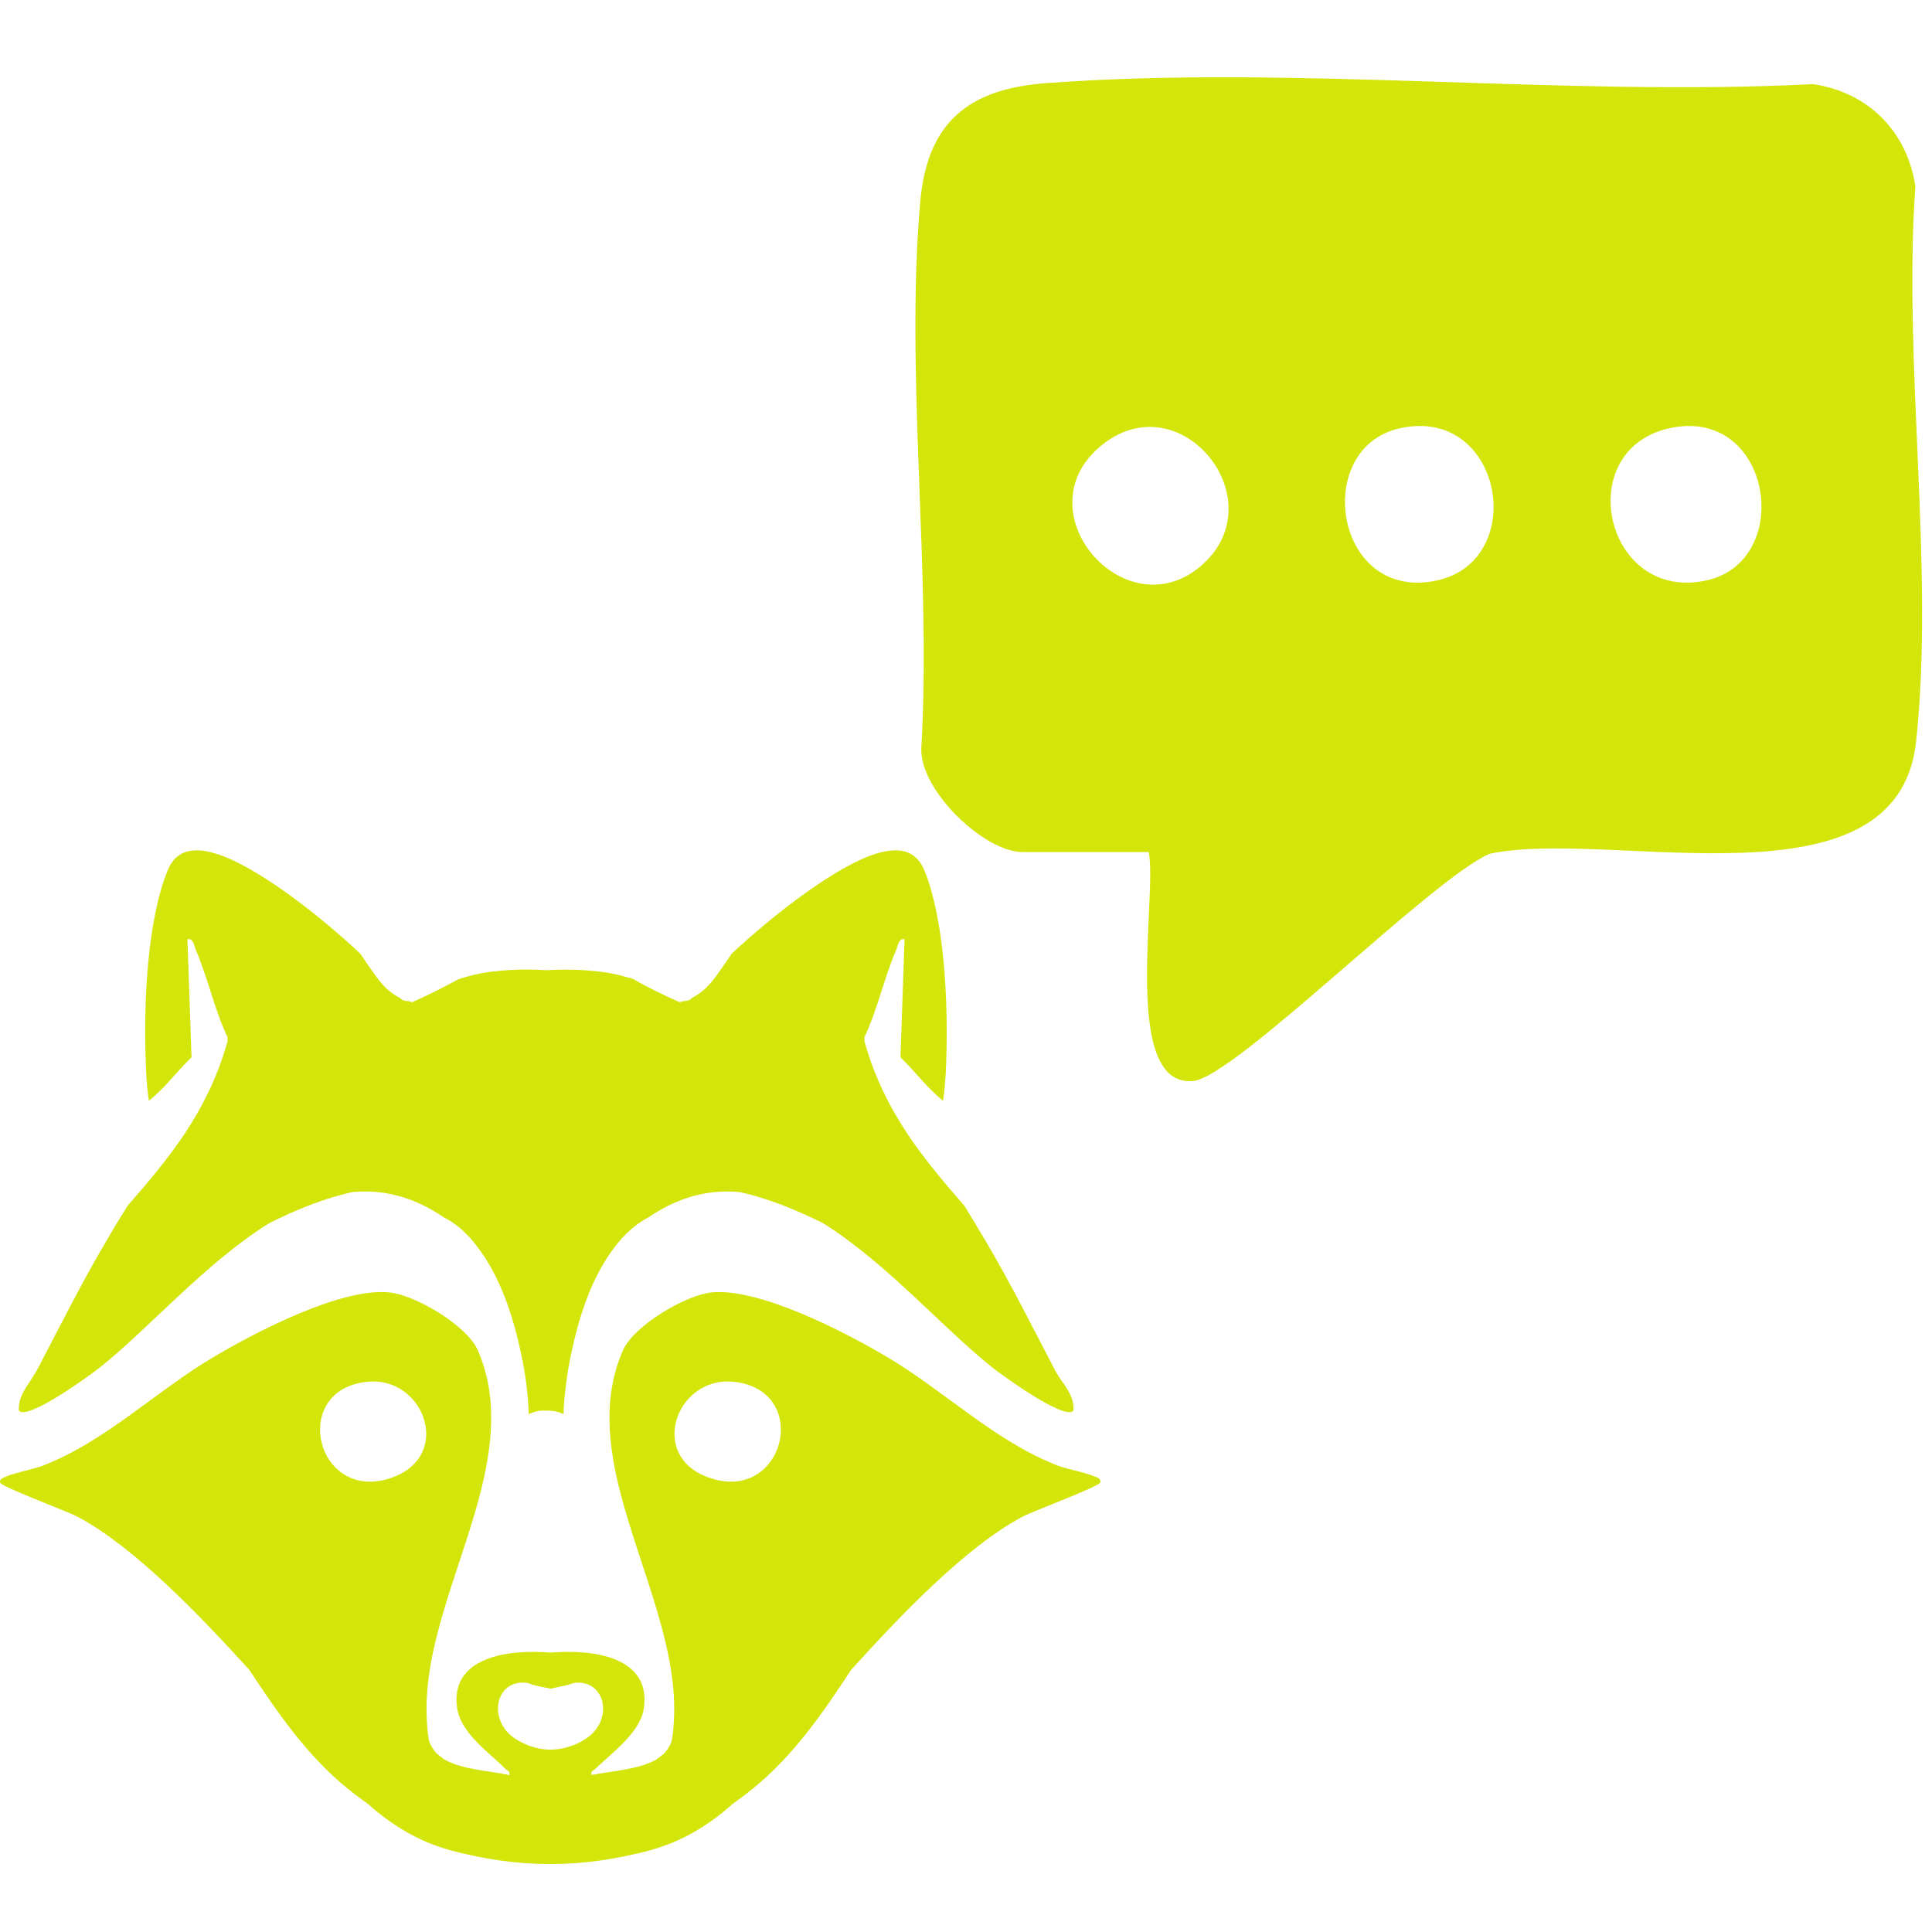
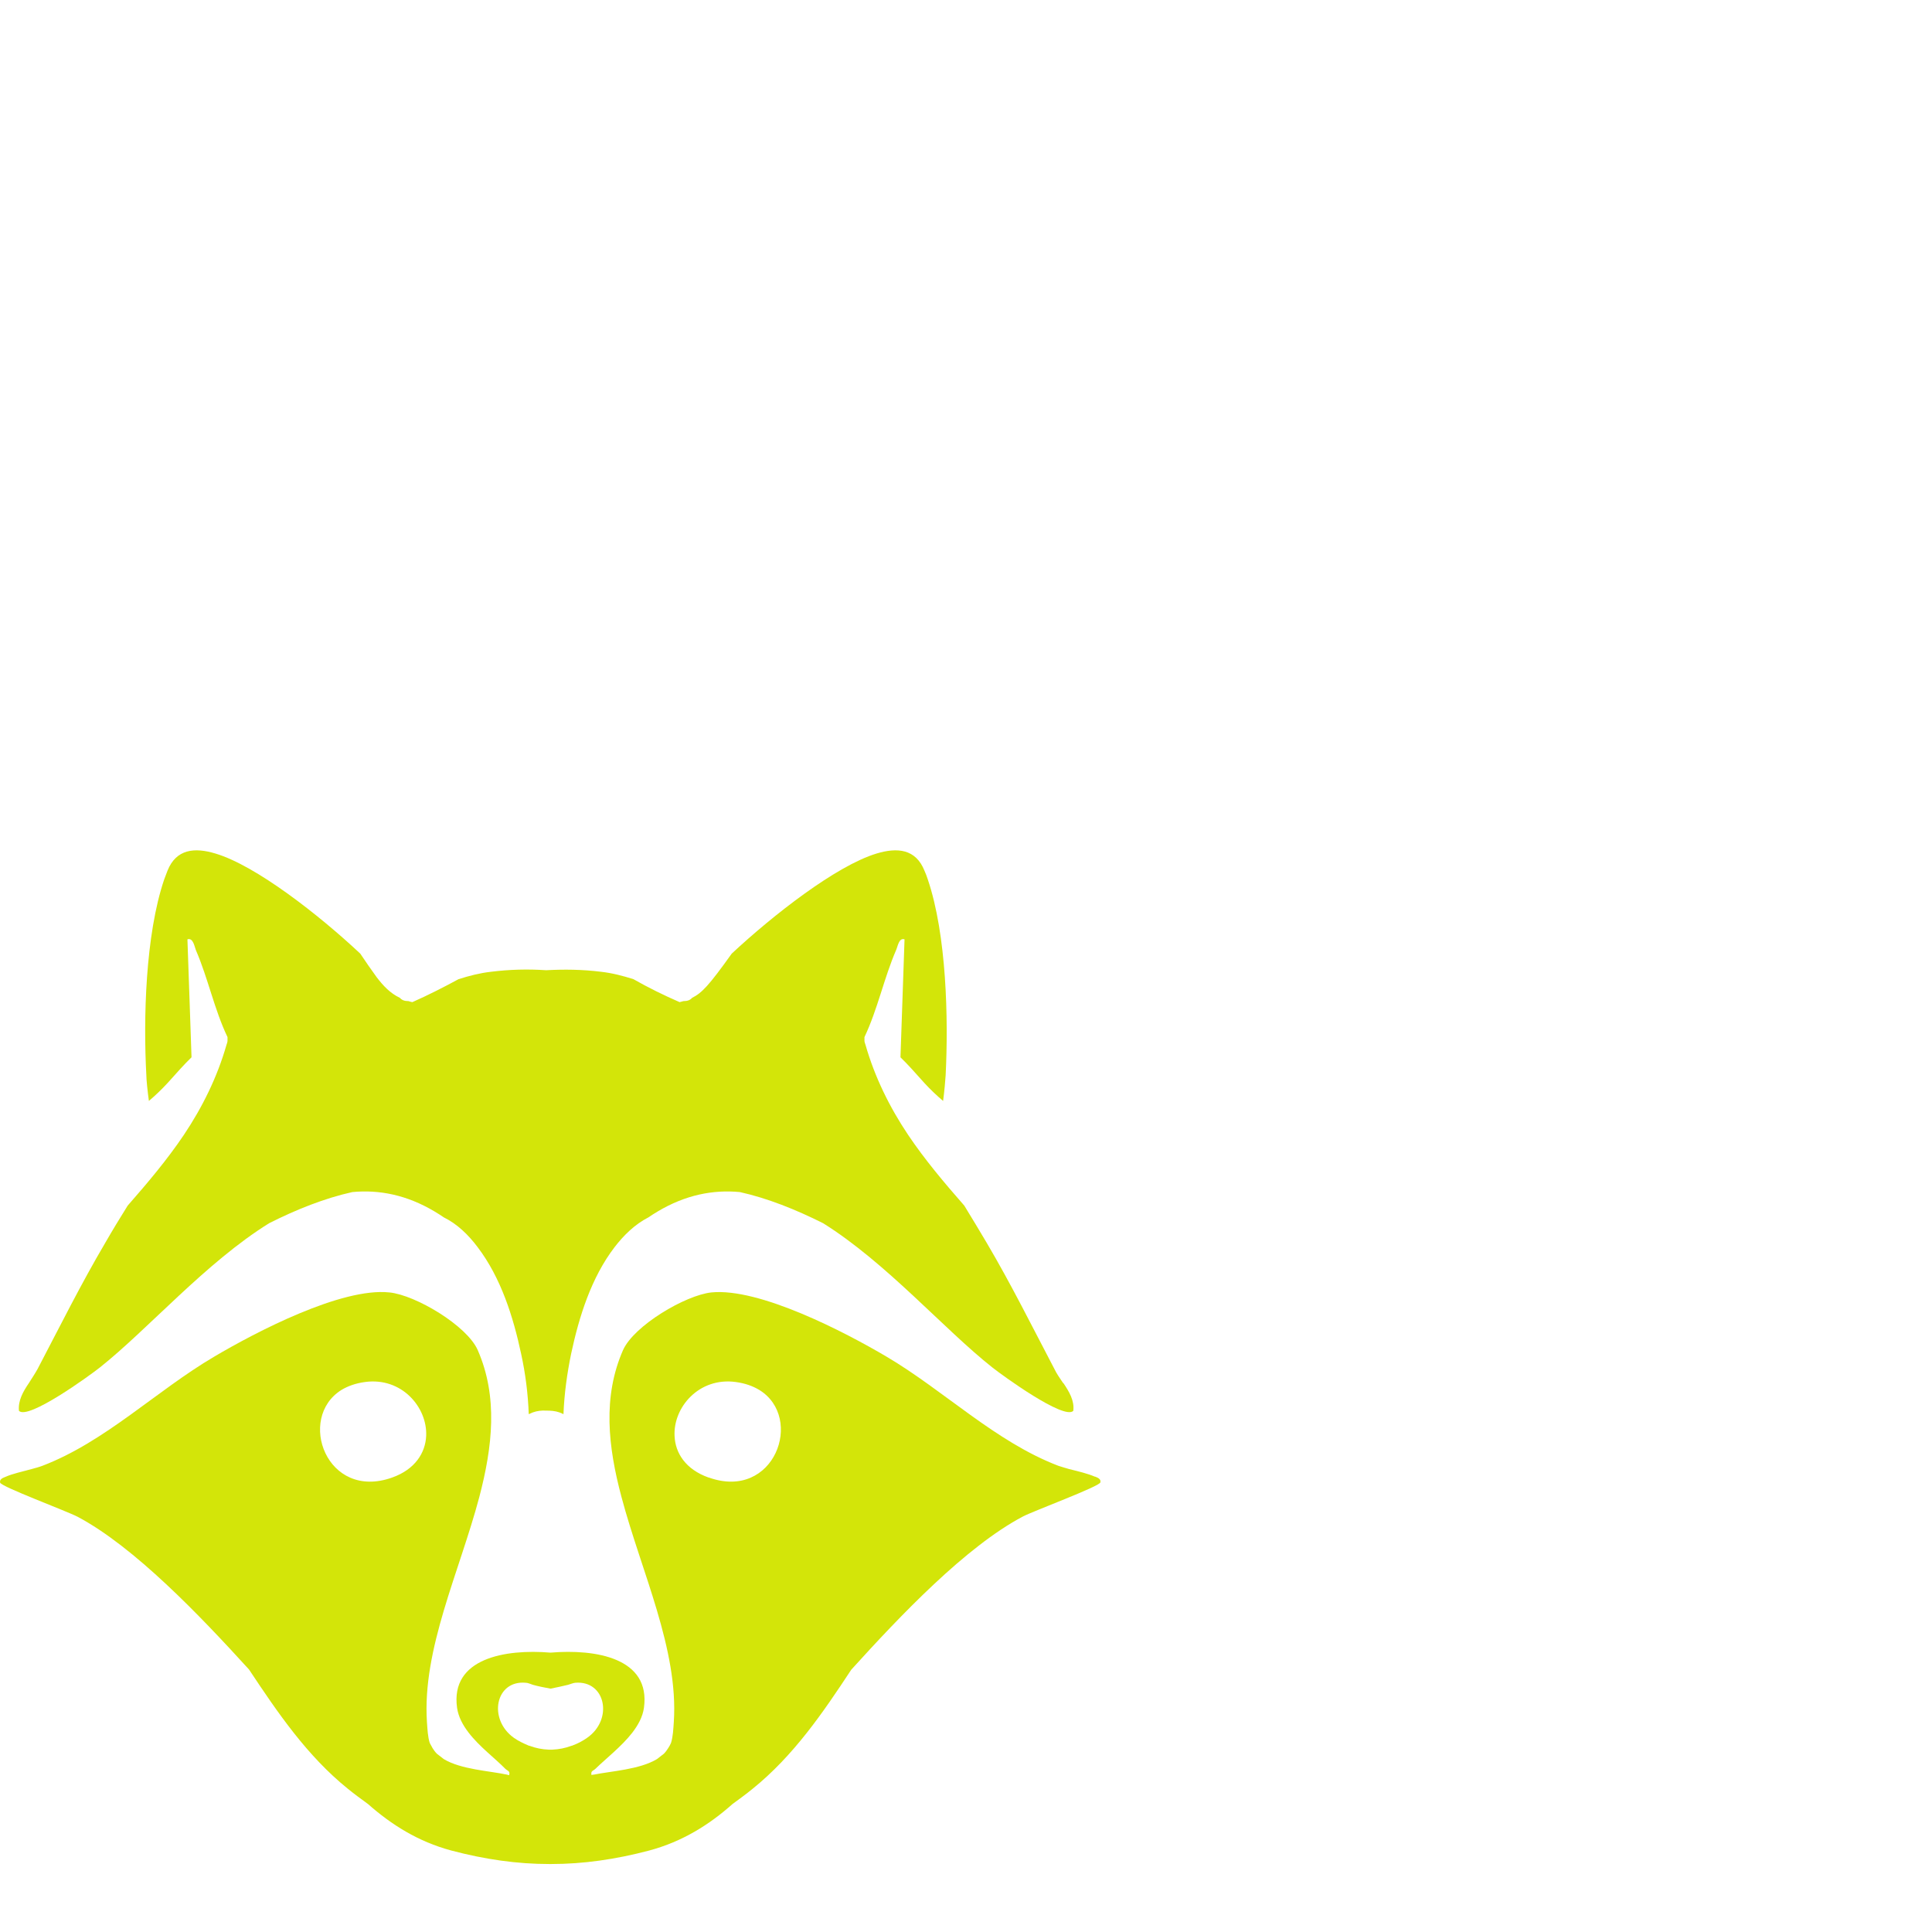
<svg xmlns="http://www.w3.org/2000/svg" width="75" height="75" viewBox="0 0 75 75" fill="none">
-   <path d="M44.613 33.076H39.697C38.221 33.076 35.743 30.727 35.763 29.082C36.169 22.234 35.129 14.583 35.724 7.824C36.001 4.713 37.636 3.444 40.629 3.226C50.222 2.513 60.707 3.761 70.39 3.266C72.53 3.593 74.027 5.089 74.354 7.23C73.868 14.088 75.107 22.066 74.383 28.785C73.66 35.504 62.521 32.134 57.823 33.145C55.594 34.097 47.943 41.817 46.318 41.965C43.503 42.223 44.94 34.751 44.593 33.066L44.613 33.076ZM46.734 21.867C49.489 19.3 45.733 14.752 42.69 17.348C39.648 19.945 43.81 24.593 46.734 21.867ZM54.345 16.625C50.896 17.388 51.808 23.413 55.792 22.531C59.369 21.738 58.329 15.743 54.345 16.625ZM64.8 16.625C60.985 17.477 62.303 23.403 66.247 22.531C69.696 21.768 68.784 15.743 64.8 16.625Z" fill="#D3E509" />
  <path d="M42.509 57.327C42.242 57.208 41.865 57.119 41.508 57.03C41.359 56.99 41.211 56.941 41.082 56.901C38.644 55.969 36.652 53.987 34.422 52.669C32.797 51.708 29.477 49.984 27.614 50.172C26.603 50.281 24.611 51.46 24.185 52.412C23.392 54.225 23.6 56.148 24.125 58.11C24.898 61.024 26.345 64.026 26.157 66.851C26.137 67.118 26.127 67.416 26.048 67.663C26.018 67.733 25.979 67.802 25.939 67.862C25.89 67.941 25.84 68.01 25.771 68.08C25.681 68.149 25.592 68.219 25.503 68.288C24.829 68.694 23.729 68.754 23.045 68.892C23.015 68.892 22.996 68.892 22.966 68.912C22.916 68.744 23.035 68.744 23.115 68.665C23.521 68.268 24.125 67.802 24.542 67.267C24.77 66.97 24.948 66.653 24.998 66.296C25.265 64.363 23.125 64.007 21.37 64.155C19.616 64.007 17.476 64.373 17.743 66.296C17.793 66.643 17.961 66.96 18.189 67.257C18.605 67.802 19.22 68.258 19.616 68.665C19.696 68.744 19.814 68.744 19.765 68.912C19.745 68.912 19.715 68.902 19.686 68.892C19.002 68.744 17.902 68.694 17.228 68.288C17.139 68.219 17.049 68.149 16.96 68.08C16.891 68.01 16.841 67.941 16.792 67.862C16.752 67.792 16.723 67.733 16.683 67.663C16.604 67.416 16.594 67.118 16.574 66.851C16.386 64.026 17.832 61.033 18.605 58.12C19.121 56.158 19.339 54.225 18.546 52.412C18.13 51.46 16.128 50.271 15.117 50.172C13.254 49.974 9.934 51.708 8.309 52.669C6.069 53.987 4.087 55.969 1.649 56.901C1.52 56.95 1.371 56.99 1.223 57.03C0.866 57.129 0.489 57.208 0.222 57.327C0.123 57.367 -0.026 57.416 0.004 57.555C0.044 57.714 2.581 58.655 3.017 58.883C5.217 60.052 7.764 62.718 9.666 64.809C10.786 66.494 11.916 68.159 13.512 69.447C13.769 69.656 14.027 69.844 14.285 70.032C15.196 70.835 16.227 71.489 17.515 71.836C18.823 72.183 20.082 72.361 21.311 72.361H21.41C22.629 72.361 23.898 72.183 25.206 71.836C26.494 71.489 27.535 70.835 28.436 70.032C28.694 69.844 28.952 69.656 29.209 69.447C30.805 68.159 31.935 66.504 33.045 64.819C34.947 62.718 37.494 60.042 39.704 58.873C40.141 58.645 42.687 57.704 42.717 57.545C42.747 57.406 42.598 57.357 42.499 57.317L42.509 57.327ZM15.226 57.357C12.679 58.269 11.51 55.048 13.254 53.958C13.502 53.809 13.799 53.7 14.166 53.65C15.593 53.452 16.594 54.632 16.544 55.742C16.514 56.395 16.118 57.04 15.226 57.357ZM22.242 67.753C22.242 67.753 22.203 67.772 22.183 67.772C21.945 67.862 21.688 67.911 21.44 67.921C21.39 67.921 21.341 67.921 21.301 67.921C21.043 67.911 20.796 67.862 20.558 67.772C20.538 67.772 20.518 67.763 20.498 67.753C20.31 67.673 20.122 67.584 19.953 67.465C18.933 66.742 19.23 65.216 20.409 65.325C20.498 65.325 20.587 65.374 20.687 65.404C20.895 65.463 21.152 65.513 21.37 65.553C21.588 65.513 21.836 65.454 22.054 65.404C22.153 65.374 22.242 65.335 22.332 65.325C23.511 65.226 23.818 66.752 22.788 67.465C22.619 67.584 22.431 67.683 22.242 67.753ZM27.505 57.357C26.613 57.04 26.216 56.405 26.187 55.751C26.127 54.632 27.138 53.452 28.565 53.65C28.932 53.7 29.229 53.809 29.477 53.958C31.231 55.038 30.062 58.269 27.515 57.357H27.505Z" fill="#D3E509" />
-   <path d="M41.269 53.689C41.15 53.511 41.021 53.332 40.932 53.144C40.069 51.499 39.247 49.844 38.305 48.248C38.018 47.763 37.731 47.287 37.433 46.801C36.66 45.919 35.907 45.028 35.253 44.056C34.53 42.976 33.955 41.807 33.598 40.558C33.578 40.499 33.558 40.449 33.558 40.4C33.558 40.39 33.558 40.37 33.558 40.36C33.558 40.33 33.558 40.291 33.558 40.261C34.074 39.171 34.312 37.981 34.787 36.881C34.857 36.723 34.896 36.396 35.114 36.465L35.035 38.754L34.956 41.044C35.253 41.331 35.521 41.638 35.798 41.946C35.828 41.975 35.858 42.015 35.887 42.045C36.115 42.292 36.353 42.52 36.611 42.738C36.66 42.382 36.7 41.916 36.71 41.737C36.819 39.557 36.749 36.297 36.016 34.136C35.977 34.017 35.937 33.908 35.887 33.799C35.55 32.957 34.837 32.888 34.024 33.135C32.458 33.611 30.02 35.514 28.405 37.02C28.197 37.327 27.989 37.635 27.771 37.932C27.513 38.269 27.245 38.546 26.869 38.735C26.79 38.824 26.691 38.863 26.532 38.863C26.482 38.873 26.433 38.893 26.383 38.903C25.769 38.636 25.164 38.338 24.59 38.011C24.183 37.882 23.767 37.773 23.331 37.724C22.617 37.635 21.904 37.625 21.2 37.664C20.487 37.615 19.773 37.635 19.06 37.724C18.624 37.773 18.207 37.882 17.801 38.011C17.216 38.328 16.612 38.636 16.007 38.903C15.958 38.893 15.908 38.883 15.859 38.863C15.7 38.863 15.601 38.824 15.522 38.735C15.145 38.556 14.877 38.269 14.62 37.932C14.402 37.635 14.194 37.327 13.986 37.02C12.38 35.514 9.932 33.601 8.366 33.135C7.554 32.888 6.84 32.957 6.503 33.799C6.464 33.908 6.414 34.027 6.375 34.136C5.641 36.297 5.562 39.557 5.681 41.737C5.681 41.906 5.73 42.382 5.78 42.738C6.038 42.52 6.275 42.292 6.503 42.045C6.533 42.015 6.563 41.975 6.593 41.946C6.87 41.638 7.138 41.331 7.435 41.044L7.356 38.754L7.276 36.465C7.494 36.396 7.544 36.723 7.603 36.881C8.079 37.981 8.317 39.181 8.832 40.261C8.832 40.291 8.832 40.33 8.832 40.36C8.832 40.37 8.832 40.39 8.832 40.4C8.832 40.449 8.812 40.508 8.793 40.558C8.436 41.807 7.861 42.976 7.138 44.056C6.484 45.028 5.73 45.919 4.957 46.801C4.66 47.277 4.363 47.763 4.085 48.248C3.144 49.844 2.321 51.499 1.459 53.144C1.36 53.322 1.241 53.501 1.122 53.689C0.894 54.026 0.696 54.373 0.736 54.769C1.092 55.136 3.491 53.392 3.877 53.085C5.75 51.598 7.99 49.011 10.448 47.485C11.508 46.95 12.608 46.514 13.678 46.276C14.719 46.177 15.789 46.385 16.869 47.029C16.998 47.109 17.117 47.178 17.226 47.257C17.752 47.515 18.188 47.941 18.544 48.417C19.446 49.606 19.922 51.112 20.229 52.55C20.398 53.322 20.497 54.105 20.526 54.898C20.576 54.878 20.635 54.849 20.685 54.829C20.853 54.769 21.022 54.75 21.2 54.76C21.369 54.76 21.547 54.769 21.716 54.829C21.765 54.849 21.825 54.868 21.874 54.898C21.904 54.115 22.013 53.322 22.172 52.55C22.479 51.112 22.954 49.596 23.856 48.417C24.213 47.951 24.649 47.525 25.174 47.257C25.283 47.178 25.402 47.109 25.531 47.029C26.611 46.385 27.682 46.177 28.722 46.276C29.793 46.514 30.883 46.95 31.953 47.485C34.411 49.021 36.641 51.598 38.523 53.085C38.91 53.392 41.308 55.136 41.665 54.769C41.715 54.373 41.506 54.026 41.279 53.689H41.269Z" fill="#D3E509" />
+   <path d="M41.269 53.689C41.15 53.511 41.021 53.332 40.932 53.144C40.069 51.499 39.247 49.844 38.305 48.248C38.018 47.763 37.731 47.287 37.433 46.801C36.66 45.919 35.907 45.028 35.253 44.056C34.53 42.976 33.955 41.807 33.598 40.558C33.578 40.499 33.558 40.449 33.558 40.4C33.558 40.39 33.558 40.37 33.558 40.36C33.558 40.33 33.558 40.291 33.558 40.261C34.074 39.171 34.312 37.981 34.787 36.881C34.857 36.723 34.896 36.396 35.114 36.465L35.035 38.754L34.956 41.044C35.253 41.331 35.521 41.638 35.798 41.946C35.828 41.975 35.858 42.015 35.887 42.045C36.115 42.292 36.353 42.52 36.611 42.738C36.66 42.382 36.7 41.916 36.71 41.737C36.819 39.557 36.749 36.297 36.016 34.136C35.977 34.017 35.937 33.908 35.887 33.799C35.55 32.957 34.837 32.888 34.024 33.135C32.458 33.611 30.02 35.514 28.405 37.02C27.513 38.269 27.245 38.546 26.869 38.735C26.79 38.824 26.691 38.863 26.532 38.863C26.482 38.873 26.433 38.893 26.383 38.903C25.769 38.636 25.164 38.338 24.59 38.011C24.183 37.882 23.767 37.773 23.331 37.724C22.617 37.635 21.904 37.625 21.2 37.664C20.487 37.615 19.773 37.635 19.06 37.724C18.624 37.773 18.207 37.882 17.801 38.011C17.216 38.328 16.612 38.636 16.007 38.903C15.958 38.893 15.908 38.883 15.859 38.863C15.7 38.863 15.601 38.824 15.522 38.735C15.145 38.556 14.877 38.269 14.62 37.932C14.402 37.635 14.194 37.327 13.986 37.02C12.38 35.514 9.932 33.601 8.366 33.135C7.554 32.888 6.84 32.957 6.503 33.799C6.464 33.908 6.414 34.027 6.375 34.136C5.641 36.297 5.562 39.557 5.681 41.737C5.681 41.906 5.73 42.382 5.78 42.738C6.038 42.52 6.275 42.292 6.503 42.045C6.533 42.015 6.563 41.975 6.593 41.946C6.87 41.638 7.138 41.331 7.435 41.044L7.356 38.754L7.276 36.465C7.494 36.396 7.544 36.723 7.603 36.881C8.079 37.981 8.317 39.181 8.832 40.261C8.832 40.291 8.832 40.33 8.832 40.36C8.832 40.37 8.832 40.39 8.832 40.4C8.832 40.449 8.812 40.508 8.793 40.558C8.436 41.807 7.861 42.976 7.138 44.056C6.484 45.028 5.73 45.919 4.957 46.801C4.66 47.277 4.363 47.763 4.085 48.248C3.144 49.844 2.321 51.499 1.459 53.144C1.36 53.322 1.241 53.501 1.122 53.689C0.894 54.026 0.696 54.373 0.736 54.769C1.092 55.136 3.491 53.392 3.877 53.085C5.75 51.598 7.99 49.011 10.448 47.485C11.508 46.95 12.608 46.514 13.678 46.276C14.719 46.177 15.789 46.385 16.869 47.029C16.998 47.109 17.117 47.178 17.226 47.257C17.752 47.515 18.188 47.941 18.544 48.417C19.446 49.606 19.922 51.112 20.229 52.55C20.398 53.322 20.497 54.105 20.526 54.898C20.576 54.878 20.635 54.849 20.685 54.829C20.853 54.769 21.022 54.75 21.2 54.76C21.369 54.76 21.547 54.769 21.716 54.829C21.765 54.849 21.825 54.868 21.874 54.898C21.904 54.115 22.013 53.322 22.172 52.55C22.479 51.112 22.954 49.596 23.856 48.417C24.213 47.951 24.649 47.525 25.174 47.257C25.283 47.178 25.402 47.109 25.531 47.029C26.611 46.385 27.682 46.177 28.722 46.276C29.793 46.514 30.883 46.95 31.953 47.485C34.411 49.021 36.641 51.598 38.523 53.085C38.91 53.392 41.308 55.136 41.665 54.769C41.715 54.373 41.506 54.026 41.279 53.689H41.269Z" fill="#D3E509" />
</svg>